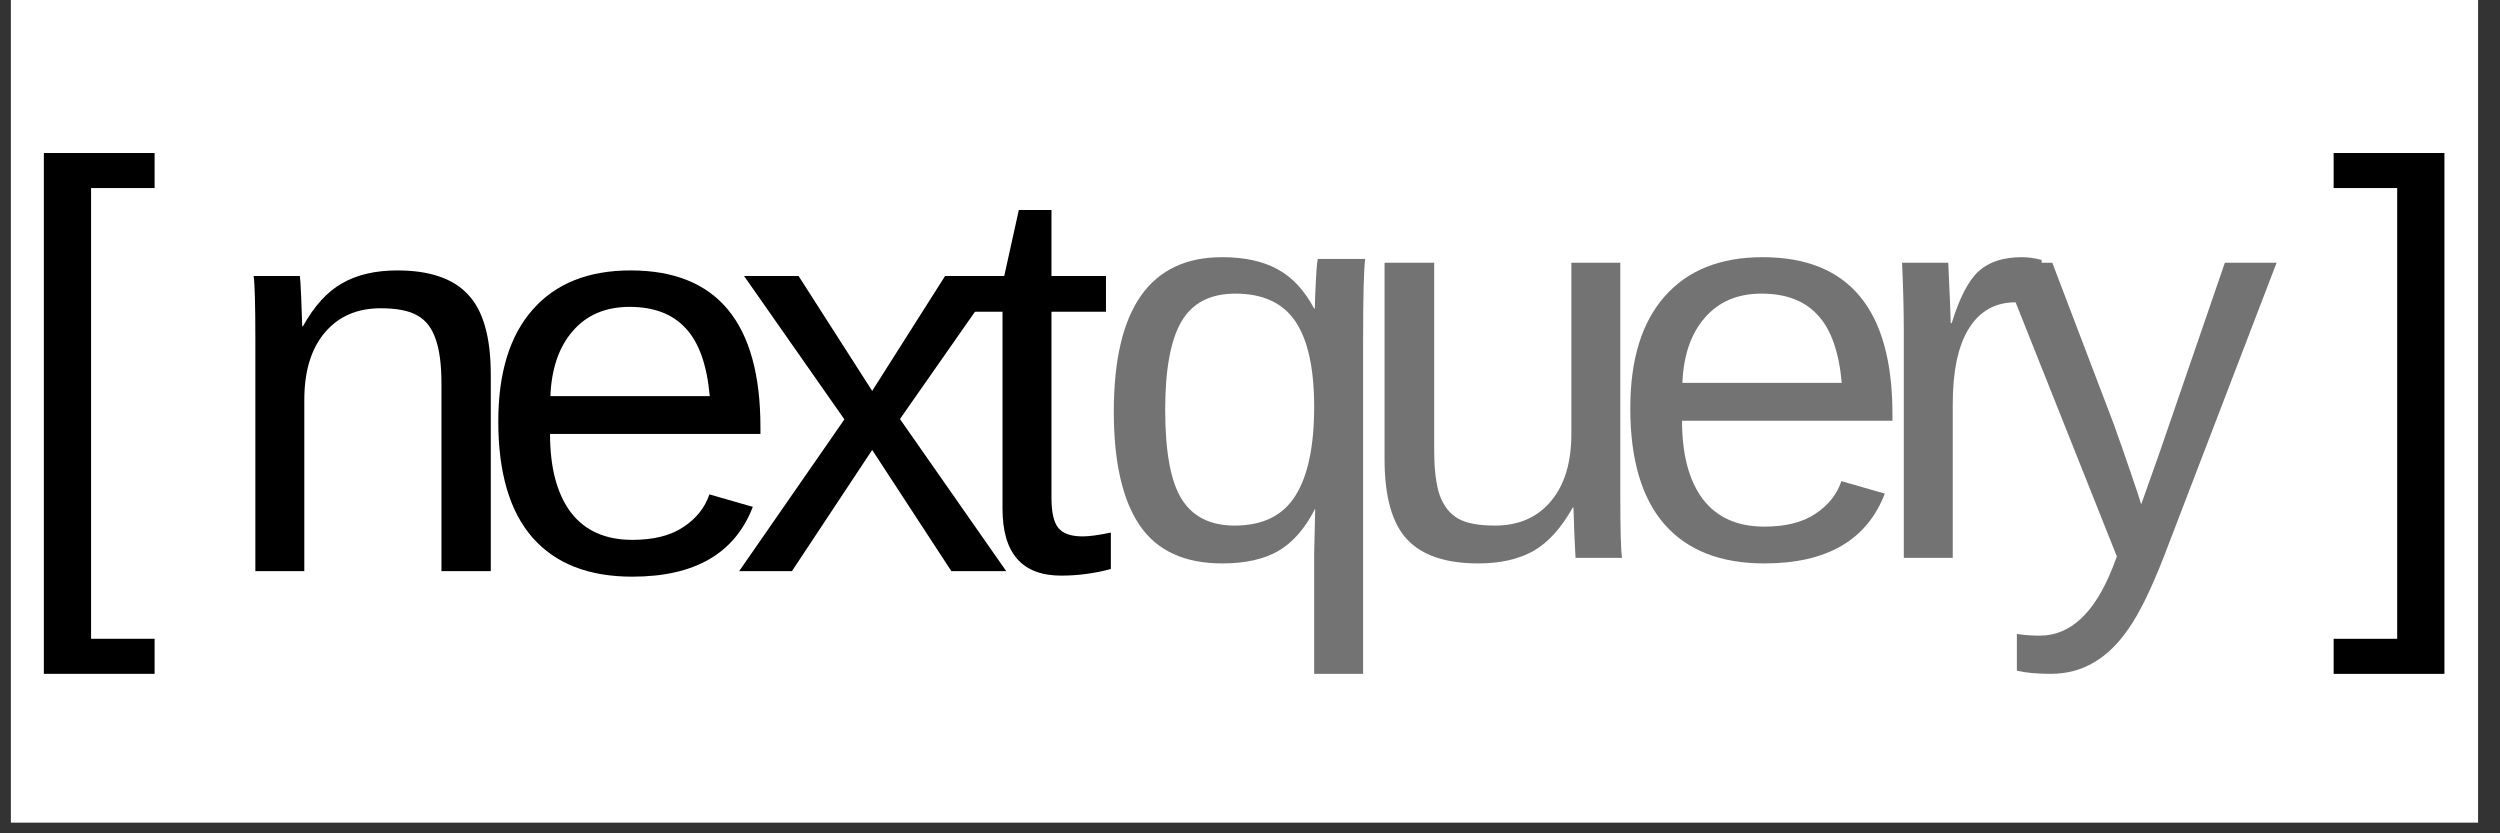
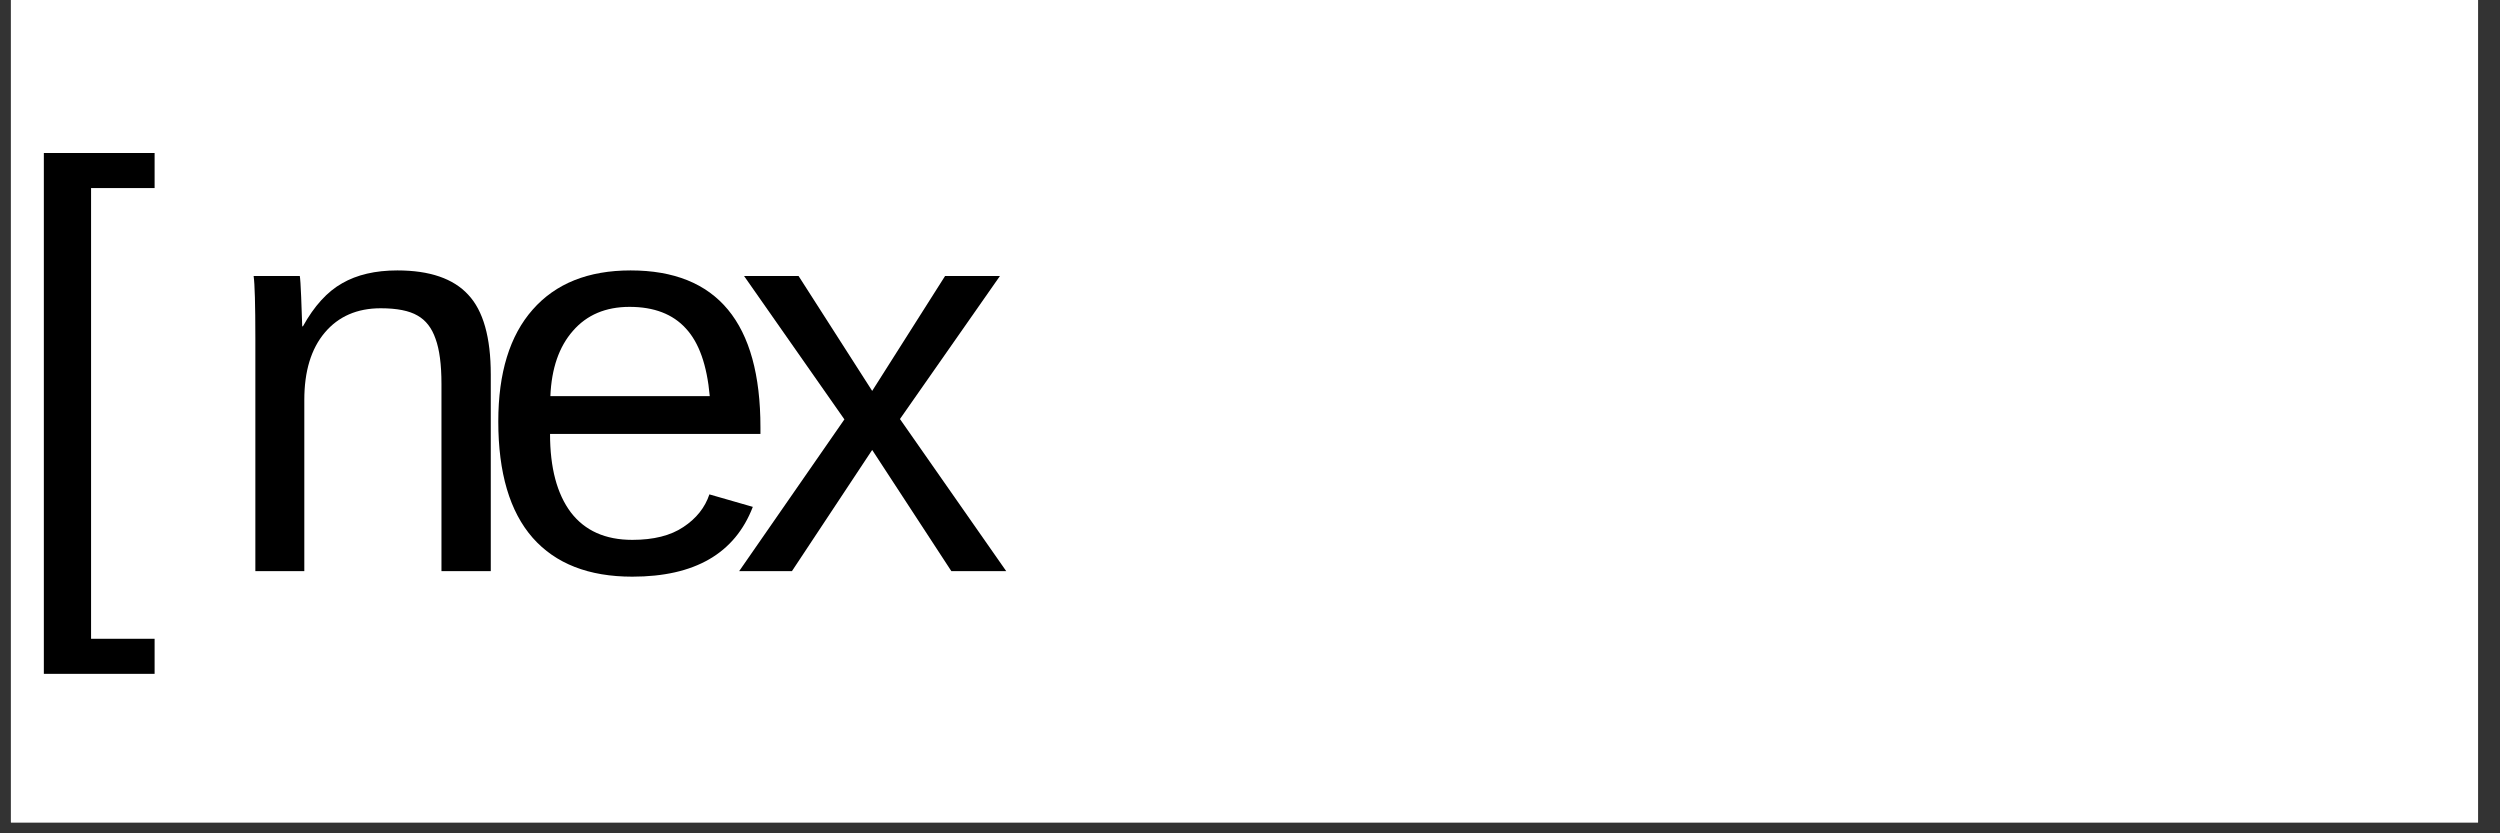
<svg xmlns="http://www.w3.org/2000/svg" width="150" zoomAndPan="magnify" viewBox="0 0 112.5 37.5" height="50" preserveAspectRatio="xMidYMid meet" version="1.0">
  <rect x="0" y="0" width="112.5" height="37.5" fill="#333333" stroke="none" />
  <defs>
    <g />
    <clipPath id="1b064ebf93">
      <path d="M 0.492 0 L 111.512 0 L 111.512 37.008 L 0.492 37.008 Z M 0.492 0 " clip-rule="nonzero" />
    </clipPath>
    <clipPath id="ac3ed3bffa">
      <rect x="0" width="42" y="0" height="30" />
    </clipPath>
    <clipPath id="4be6a65391">
      <path d="M 2 9 L 14 9 L 14 28.551 L 2 28.551 Z M 2 9 " clip-rule="nonzero" />
    </clipPath>
    <clipPath id="c217daa6a9">
      <path d="M 41 9 L 55 9 L 55 28.551 L 41 28.551 Z M 41 9 " clip-rule="nonzero" />
    </clipPath>
    <clipPath id="db34113740">
-       <rect x="0" width="56" y="0" height="29" />
-     </clipPath>
+       </clipPath>
    <clipPath id="6102a23459">
      <path d="M 0.492 2 L 8 2 L 8 31 L 0.492 31 Z M 0.492 2 " clip-rule="nonzero" />
    </clipPath>
    <clipPath id="fb45c700d3">
      <path d="M 1 4 L 7 4 L 7 28.551 L 1 28.551 Z M 1 4 " clip-rule="nonzero" />
    </clipPath>
    <clipPath id="a298cd7306">
      <rect x="0" width="8" y="0" height="29" />
    </clipPath>
    <clipPath id="578864d5da">
      <path d="M 1 4 L 6.863 4 L 6.863 28.551 L 1 28.551 Z M 1 4 " clip-rule="nonzero" />
    </clipPath>
    <clipPath id="ce52593ecb">
      <rect x="0" width="7" y="0" height="29" />
    </clipPath>
  </defs>
  <g clip-path="url(#1b064ebf93)">
    <path fill="#ffffff" d="M 0.492 0 L 111.512 0 L 111.512 37.008 L 0.492 37.008 Z M 0.492 0 " fill-opacity="1" fill-rule="nonzero" />
    <path fill="#ffffff" d="M 0.492 0 L 111.512 0 L 111.512 37.008 L 0.492 37.008 Z M 0.492 0 " fill-opacity="1" fill-rule="nonzero" />
  </g>
  <g transform="matrix(1, 0, 0, 1, 9, 2)">
    <g clip-path="url(#ac3ed3bffa)">
      <g fill="#000000" fill-opacity="1">
        <g transform="translate(0.741, 23.7)">
          <g>
            <path d="M 10.125 0 L 10.125 -8.422 C 10.125 -9.297 10.035 -9.973 9.859 -10.453 C 9.691 -10.941 9.422 -11.289 9.047 -11.5 C 8.672 -11.719 8.117 -11.828 7.391 -11.828 C 6.328 -11.828 5.488 -11.461 4.875 -10.734 C 4.258 -10.004 3.953 -8.992 3.953 -7.703 L 3.953 0 L 1.75 0 L 1.75 -10.453 C 1.75 -11.992 1.723 -12.938 1.672 -13.281 L 3.75 -13.281 C 3.758 -13.238 3.77 -13.129 3.781 -12.953 C 3.789 -12.773 3.801 -12.566 3.812 -12.328 C 3.82 -12.098 3.836 -11.66 3.859 -11.016 L 3.891 -11.016 C 4.398 -11.93 4.988 -12.578 5.656 -12.953 C 6.32 -13.336 7.148 -13.531 8.141 -13.531 C 9.598 -13.531 10.66 -13.164 11.328 -12.438 C 12.004 -11.719 12.344 -10.52 12.344 -8.844 L 12.344 0 Z M 10.125 0 " />
          </g>
        </g>
      </g>
      <g fill="#000000" fill-opacity="1">
        <g transform="translate(12.361, 23.7)">
          <g>
            <path d="M 3.391 -6.172 C 3.391 -4.648 3.703 -3.473 4.328 -2.641 C 4.961 -1.816 5.883 -1.406 7.094 -1.406 C 8.051 -1.406 8.816 -1.598 9.391 -1.984 C 9.973 -2.367 10.363 -2.859 10.562 -3.453 L 12.516 -2.891 C 11.711 -0.797 9.906 0.25 7.094 0.25 C 5.133 0.25 3.641 -0.332 2.609 -1.5 C 1.578 -2.676 1.062 -4.422 1.062 -6.734 C 1.062 -8.922 1.578 -10.598 2.609 -11.766 C 3.641 -12.941 5.109 -13.531 7.016 -13.531 C 10.91 -13.531 12.859 -11.176 12.859 -6.469 L 12.859 -6.172 Z M 10.578 -7.875 C 10.453 -9.27 10.094 -10.285 9.5 -10.922 C 8.914 -11.566 8.07 -11.891 6.969 -11.891 C 5.895 -11.891 5.047 -11.531 4.422 -10.812 C 3.797 -10.102 3.457 -9.125 3.406 -7.875 Z M 10.578 -7.875 " />
          </g>
        </g>
      </g>
      <g fill="#000000" fill-opacity="1">
        <g transform="translate(23.982, 23.7)">
          <g>
            <path d="M 9.828 0 L 6.266 -5.453 L 2.656 0 L 0.281 0 L 5.016 -6.828 L 0.5 -13.281 L 2.953 -13.281 L 6.266 -8.109 L 9.547 -13.281 L 12.016 -13.281 L 7.516 -6.844 L 12.297 0 Z M 9.828 0 " />
          </g>
        </g>
      </g>
      <g fill="#000000" fill-opacity="1">
        <g transform="translate(34.191, 23.7)">
          <g>
-             <path d="M 6.797 -0.094 C 6.066 0.102 5.32 0.203 4.562 0.203 C 2.801 0.203 1.922 -0.801 1.922 -2.812 L 1.922 -11.672 L 0.375 -11.672 L 0.375 -13.281 L 2 -13.281 L 2.656 -16.25 L 4.125 -16.25 L 4.125 -13.281 L 6.578 -13.281 L 6.578 -11.672 L 4.125 -11.672 L 4.125 -3.297 C 4.125 -2.648 4.227 -2.195 4.438 -1.938 C 4.645 -1.688 5.008 -1.562 5.531 -1.562 C 5.82 -1.562 6.242 -1.617 6.797 -1.734 Z M 6.797 -0.094 " />
-           </g>
+             </g>
        </g>
      </g>
    </g>
  </g>
  <g transform="matrix(1, 0, 0, 1, 48, 2)">
    <g clip-path="url(#db34113740)">
      <g clip-path="url(#4be6a65391)">
        <g fill="#737373" fill-opacity="1">
          <g transform="translate(1.059, 23.104)">
            <g>
              <path d="M 5.938 0.25 C 4.25 0.25 3.016 -0.316 2.234 -1.453 C 1.453 -2.598 1.062 -4.305 1.062 -6.578 C 1.062 -11.211 2.688 -13.531 5.938 -13.531 C 6.945 -13.531 7.781 -13.348 8.438 -12.984 C 9.094 -12.629 9.641 -12.039 10.078 -11.219 L 10.109 -11.219 C 10.109 -11.469 10.125 -11.891 10.156 -12.484 C 10.188 -13.086 10.219 -13.41 10.25 -13.453 L 12.375 -13.453 C 12.312 -12.973 12.281 -11.766 12.281 -9.828 L 12.281 5.219 L 10.078 5.219 L 10.078 -0.172 L 10.125 -2.188 L 10.109 -2.188 C 9.66 -1.312 9.113 -0.688 8.469 -0.312 C 7.82 0.062 6.977 0.25 5.938 0.25 Z M 10.078 -6.797 C 10.078 -8.523 9.797 -9.805 9.234 -10.641 C 8.672 -11.473 7.77 -11.891 6.531 -11.891 C 5.406 -11.891 4.598 -11.473 4.109 -10.641 C 3.617 -9.805 3.375 -8.477 3.375 -6.656 C 3.375 -4.789 3.617 -3.457 4.109 -2.656 C 4.609 -1.852 5.406 -1.453 6.5 -1.453 C 7.758 -1.453 8.672 -1.898 9.234 -2.797 C 9.797 -3.691 10.078 -5.023 10.078 -6.797 Z M 10.078 -6.797 " />
            </g>
          </g>
        </g>
      </g>
      <g fill="#737373" fill-opacity="1">
        <g transform="translate(12.68, 23.104)">
          <g>
            <path d="M 3.859 -13.281 L 3.859 -4.859 C 3.859 -3.984 3.941 -3.301 4.109 -2.812 C 4.285 -2.332 4.562 -1.984 4.938 -1.766 C 5.312 -1.555 5.863 -1.453 6.594 -1.453 C 7.656 -1.453 8.492 -1.816 9.109 -2.547 C 9.723 -3.273 10.031 -4.285 10.031 -5.578 L 10.031 -13.281 L 12.234 -13.281 L 12.234 -2.828 C 12.234 -1.285 12.258 -0.344 12.312 0 L 10.219 0 C 10.219 -0.039 10.211 -0.148 10.203 -0.328 C 10.191 -0.504 10.18 -0.707 10.172 -0.938 C 10.16 -1.176 10.145 -1.617 10.125 -2.266 L 10.094 -2.266 C 9.582 -1.348 8.992 -0.695 8.328 -0.312 C 7.66 0.062 6.832 0.25 5.844 0.25 C 4.383 0.25 3.316 -0.109 2.641 -0.828 C 1.961 -1.555 1.625 -2.758 1.625 -4.438 L 1.625 -13.281 Z M 3.859 -13.281 " />
          </g>
        </g>
      </g>
      <g fill="#737373" fill-opacity="1">
        <g transform="translate(24.301, 23.104)">
          <g>
            <path d="M 3.391 -6.172 C 3.391 -4.648 3.703 -3.473 4.328 -2.641 C 4.961 -1.816 5.883 -1.406 7.094 -1.406 C 8.051 -1.406 8.816 -1.598 9.391 -1.984 C 9.973 -2.367 10.363 -2.859 10.562 -3.453 L 12.516 -2.891 C 11.711 -0.797 9.906 0.25 7.094 0.25 C 5.133 0.25 3.641 -0.332 2.609 -1.5 C 1.578 -2.676 1.062 -4.422 1.062 -6.734 C 1.062 -8.922 1.578 -10.598 2.609 -11.766 C 3.641 -12.941 5.109 -13.531 7.016 -13.531 C 10.91 -13.531 12.859 -11.176 12.859 -6.469 L 12.859 -6.172 Z M 10.578 -7.875 C 10.453 -9.27 10.094 -10.285 9.5 -10.922 C 8.914 -11.566 8.07 -11.891 6.969 -11.891 C 5.895 -11.891 5.047 -11.531 4.422 -10.812 C 3.797 -10.102 3.457 -9.125 3.406 -7.875 Z M 10.578 -7.875 " />
          </g>
        </g>
      </g>
      <g fill="#737373" fill-opacity="1">
        <g transform="translate(35.921, 23.104)">
          <g>
-             <path d="M 1.75 0 L 1.75 -10.188 C 1.75 -11.125 1.723 -12.156 1.672 -13.281 L 3.75 -13.281 C 3.82 -11.781 3.859 -10.875 3.859 -10.562 L 3.906 -10.562 C 4.258 -11.707 4.664 -12.488 5.125 -12.906 C 5.582 -13.32 6.227 -13.531 7.062 -13.531 C 7.352 -13.531 7.648 -13.488 7.953 -13.406 L 7.953 -11.375 C 7.66 -11.457 7.27 -11.5 6.781 -11.5 C 5.863 -11.5 5.16 -11.102 4.672 -10.312 C 4.191 -9.531 3.953 -8.398 3.953 -6.922 L 3.953 0 Z M 1.75 0 " />
-           </g>
+             </g>
        </g>
      </g>
      <g clip-path="url(#c217daa6a9)">
        <g fill="#737373" fill-opacity="1">
          <g transform="translate(41.931, 23.104)">
            <g>
              <path d="M 2.344 5.219 C 1.738 5.219 1.234 5.172 0.828 5.078 L 0.828 3.422 C 1.129 3.473 1.473 3.5 1.859 3.5 C 3.234 3.5 4.32 2.488 5.125 0.469 L 5.328 -0.062 L 0.062 -13.281 L 2.422 -13.281 L 5.219 -5.938 C 5.258 -5.82 5.305 -5.688 5.359 -5.531 C 5.422 -5.375 5.609 -4.836 5.922 -3.922 C 6.234 -3.016 6.398 -2.508 6.422 -2.406 L 7.281 -4.828 L 10.188 -13.281 L 12.516 -13.281 L 7.422 0 C 6.867 1.414 6.352 2.469 5.875 3.156 C 5.406 3.852 4.879 4.367 4.297 4.703 C 3.723 5.047 3.07 5.219 2.344 5.219 Z M 2.344 5.219 " />
            </g>
          </g>
        </g>
      </g>
    </g>
  </g>
  <g clip-path="url(#6102a23459)">
    <g transform="matrix(1, 0, 0, 1, 0, 2)">
      <g clip-path="url(#a298cd7306)">
        <g clip-path="url(#fb45c700d3)">
          <g fill="#000000" fill-opacity="1">
            <g transform="translate(0.176, 23.104)">
              <g>
                <path d="M 1.797 5.219 L 1.797 -18.219 L 6.781 -18.219 L 6.781 -16.641 L 3.922 -16.641 L 3.922 3.641 L 6.781 3.641 L 6.781 5.219 Z M 1.797 5.219 " />
              </g>
            </g>
          </g>
        </g>
      </g>
    </g>
  </g>
  <g transform="matrix(1, 0, 0, 1, 104, 2)">
    <g clip-path="url(#ce52593ecb)">
      <g clip-path="url(#578864d5da)">
        <g fill="#000000" fill-opacity="1">
          <g transform="translate(0.811, 23.104)">
            <g>
-               <path d="M 0.203 5.219 L 0.203 3.641 L 3.062 3.641 L 3.062 -16.641 L 0.203 -16.641 L 0.203 -18.219 L 5.188 -18.219 L 5.188 5.219 Z M 0.203 5.219 " />
-             </g>
+               </g>
          </g>
        </g>
      </g>
    </g>
  </g>
</svg>